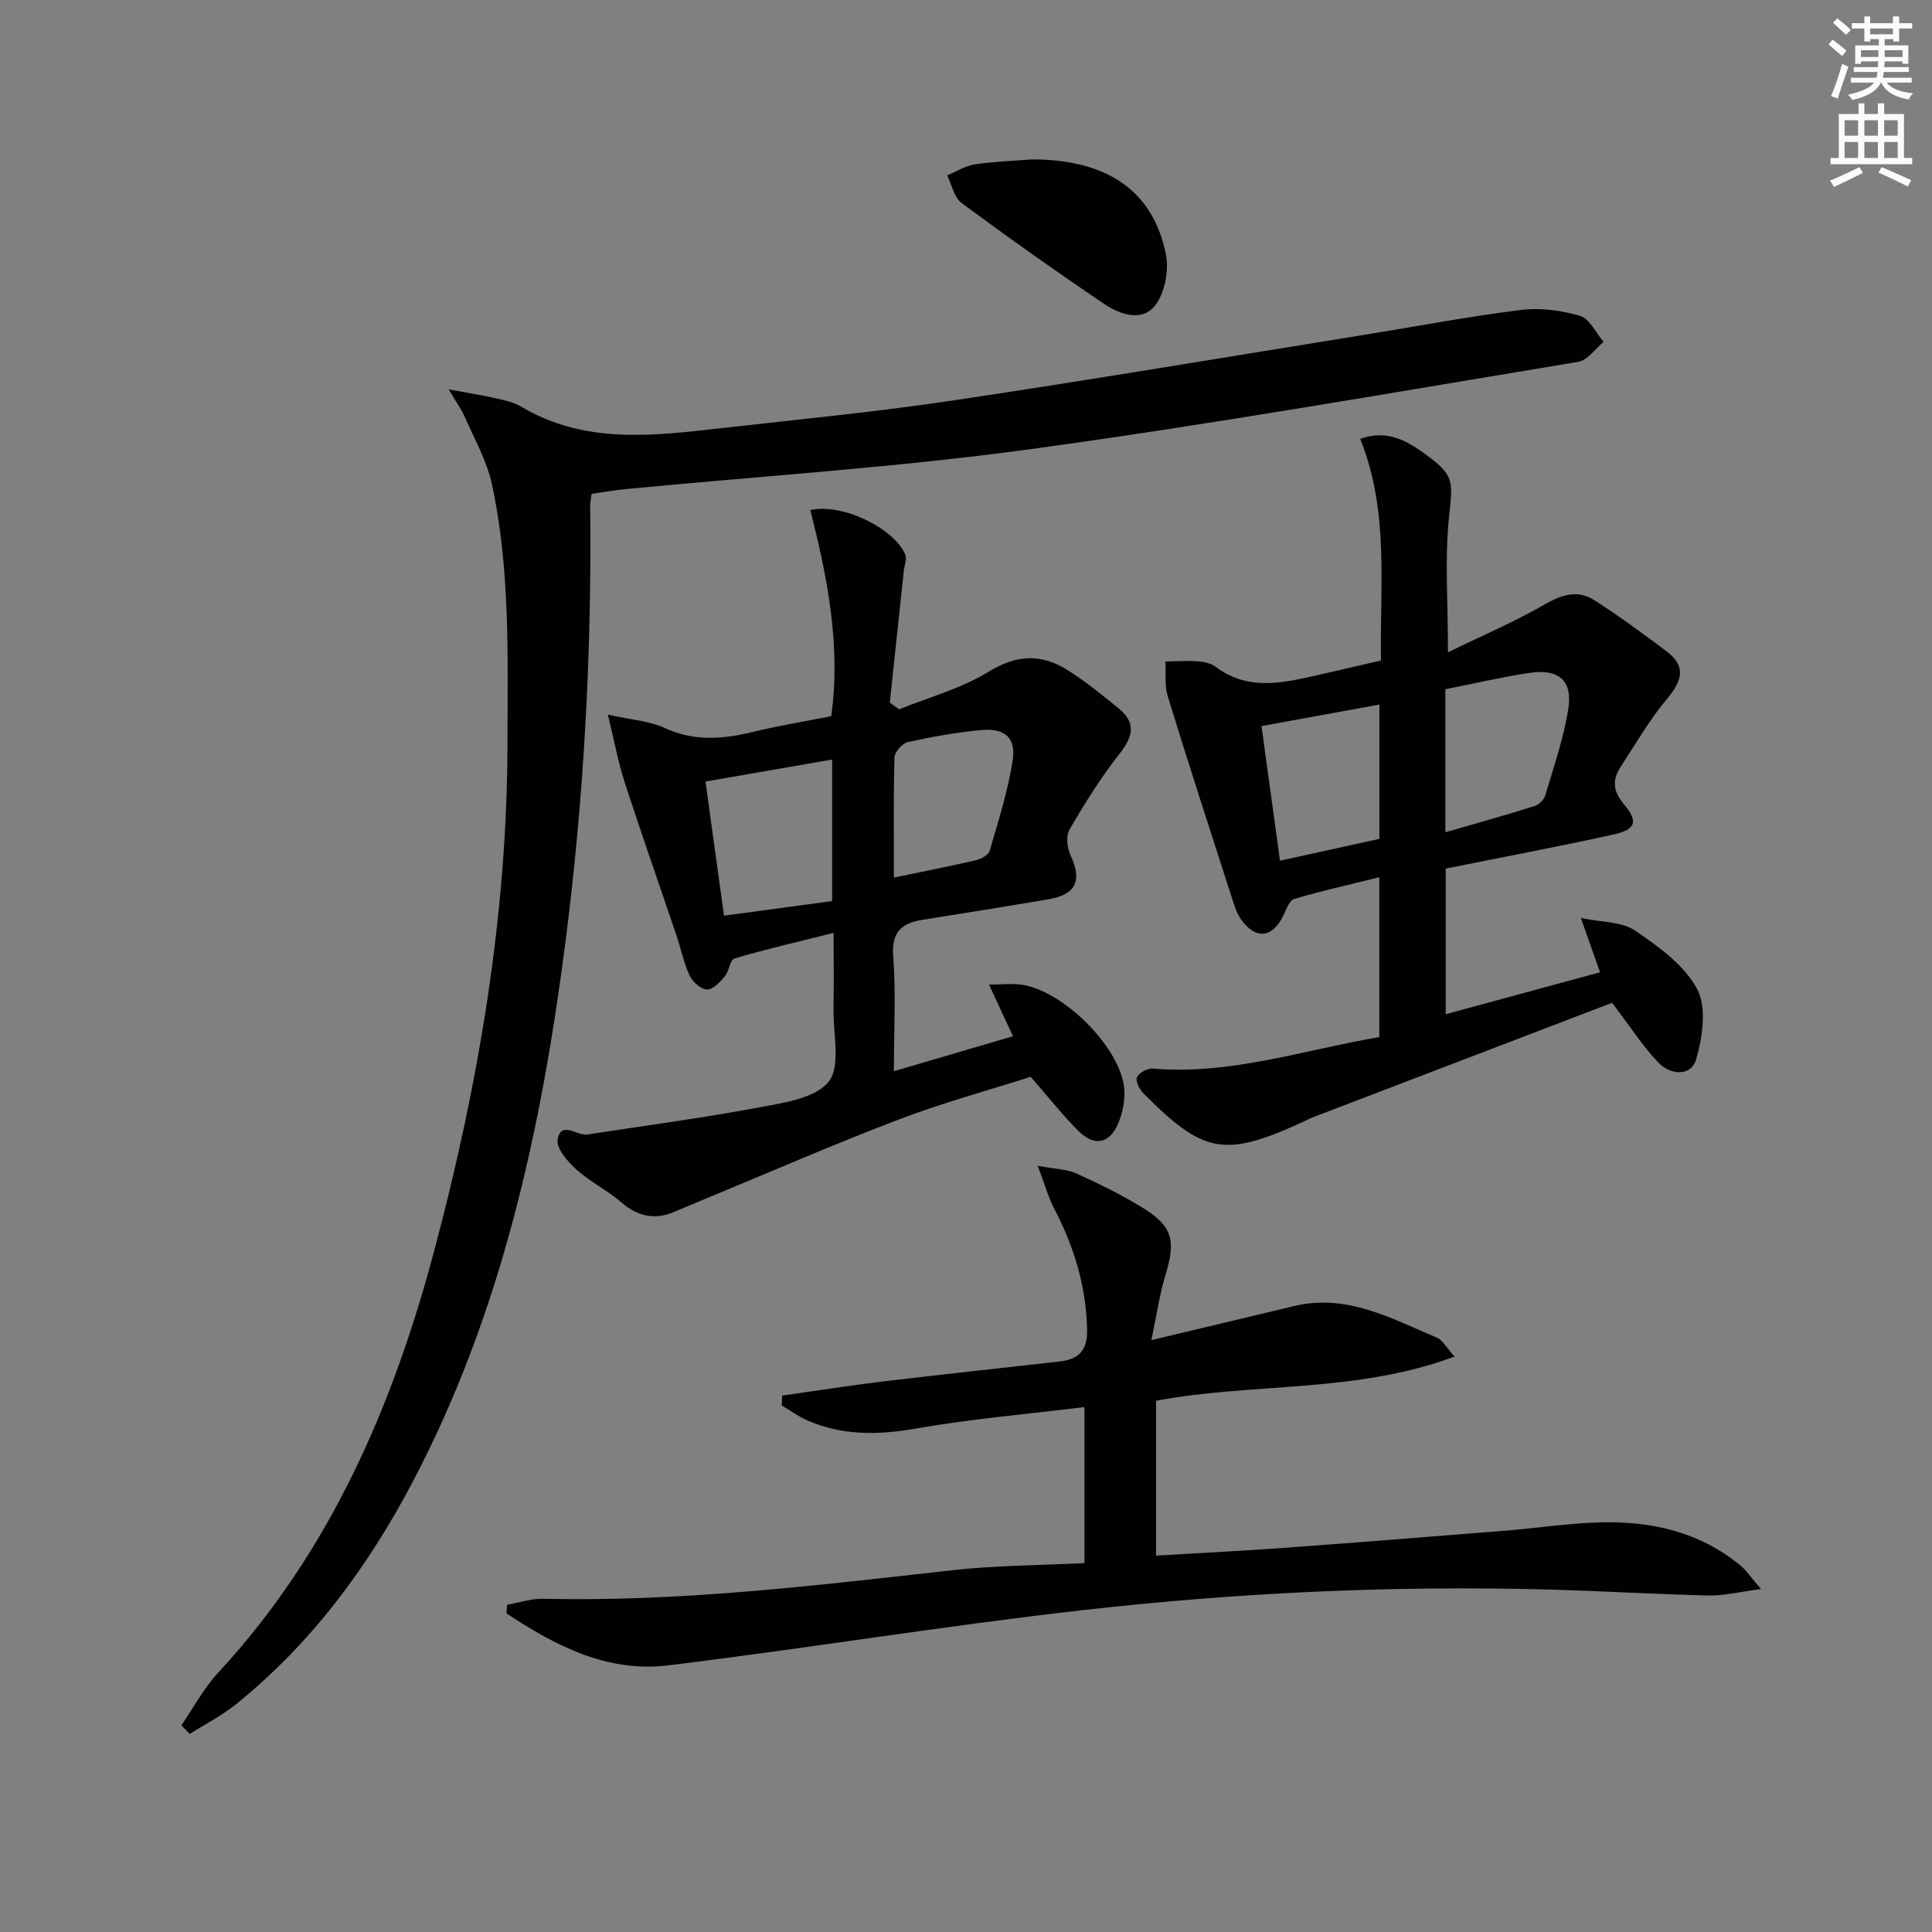
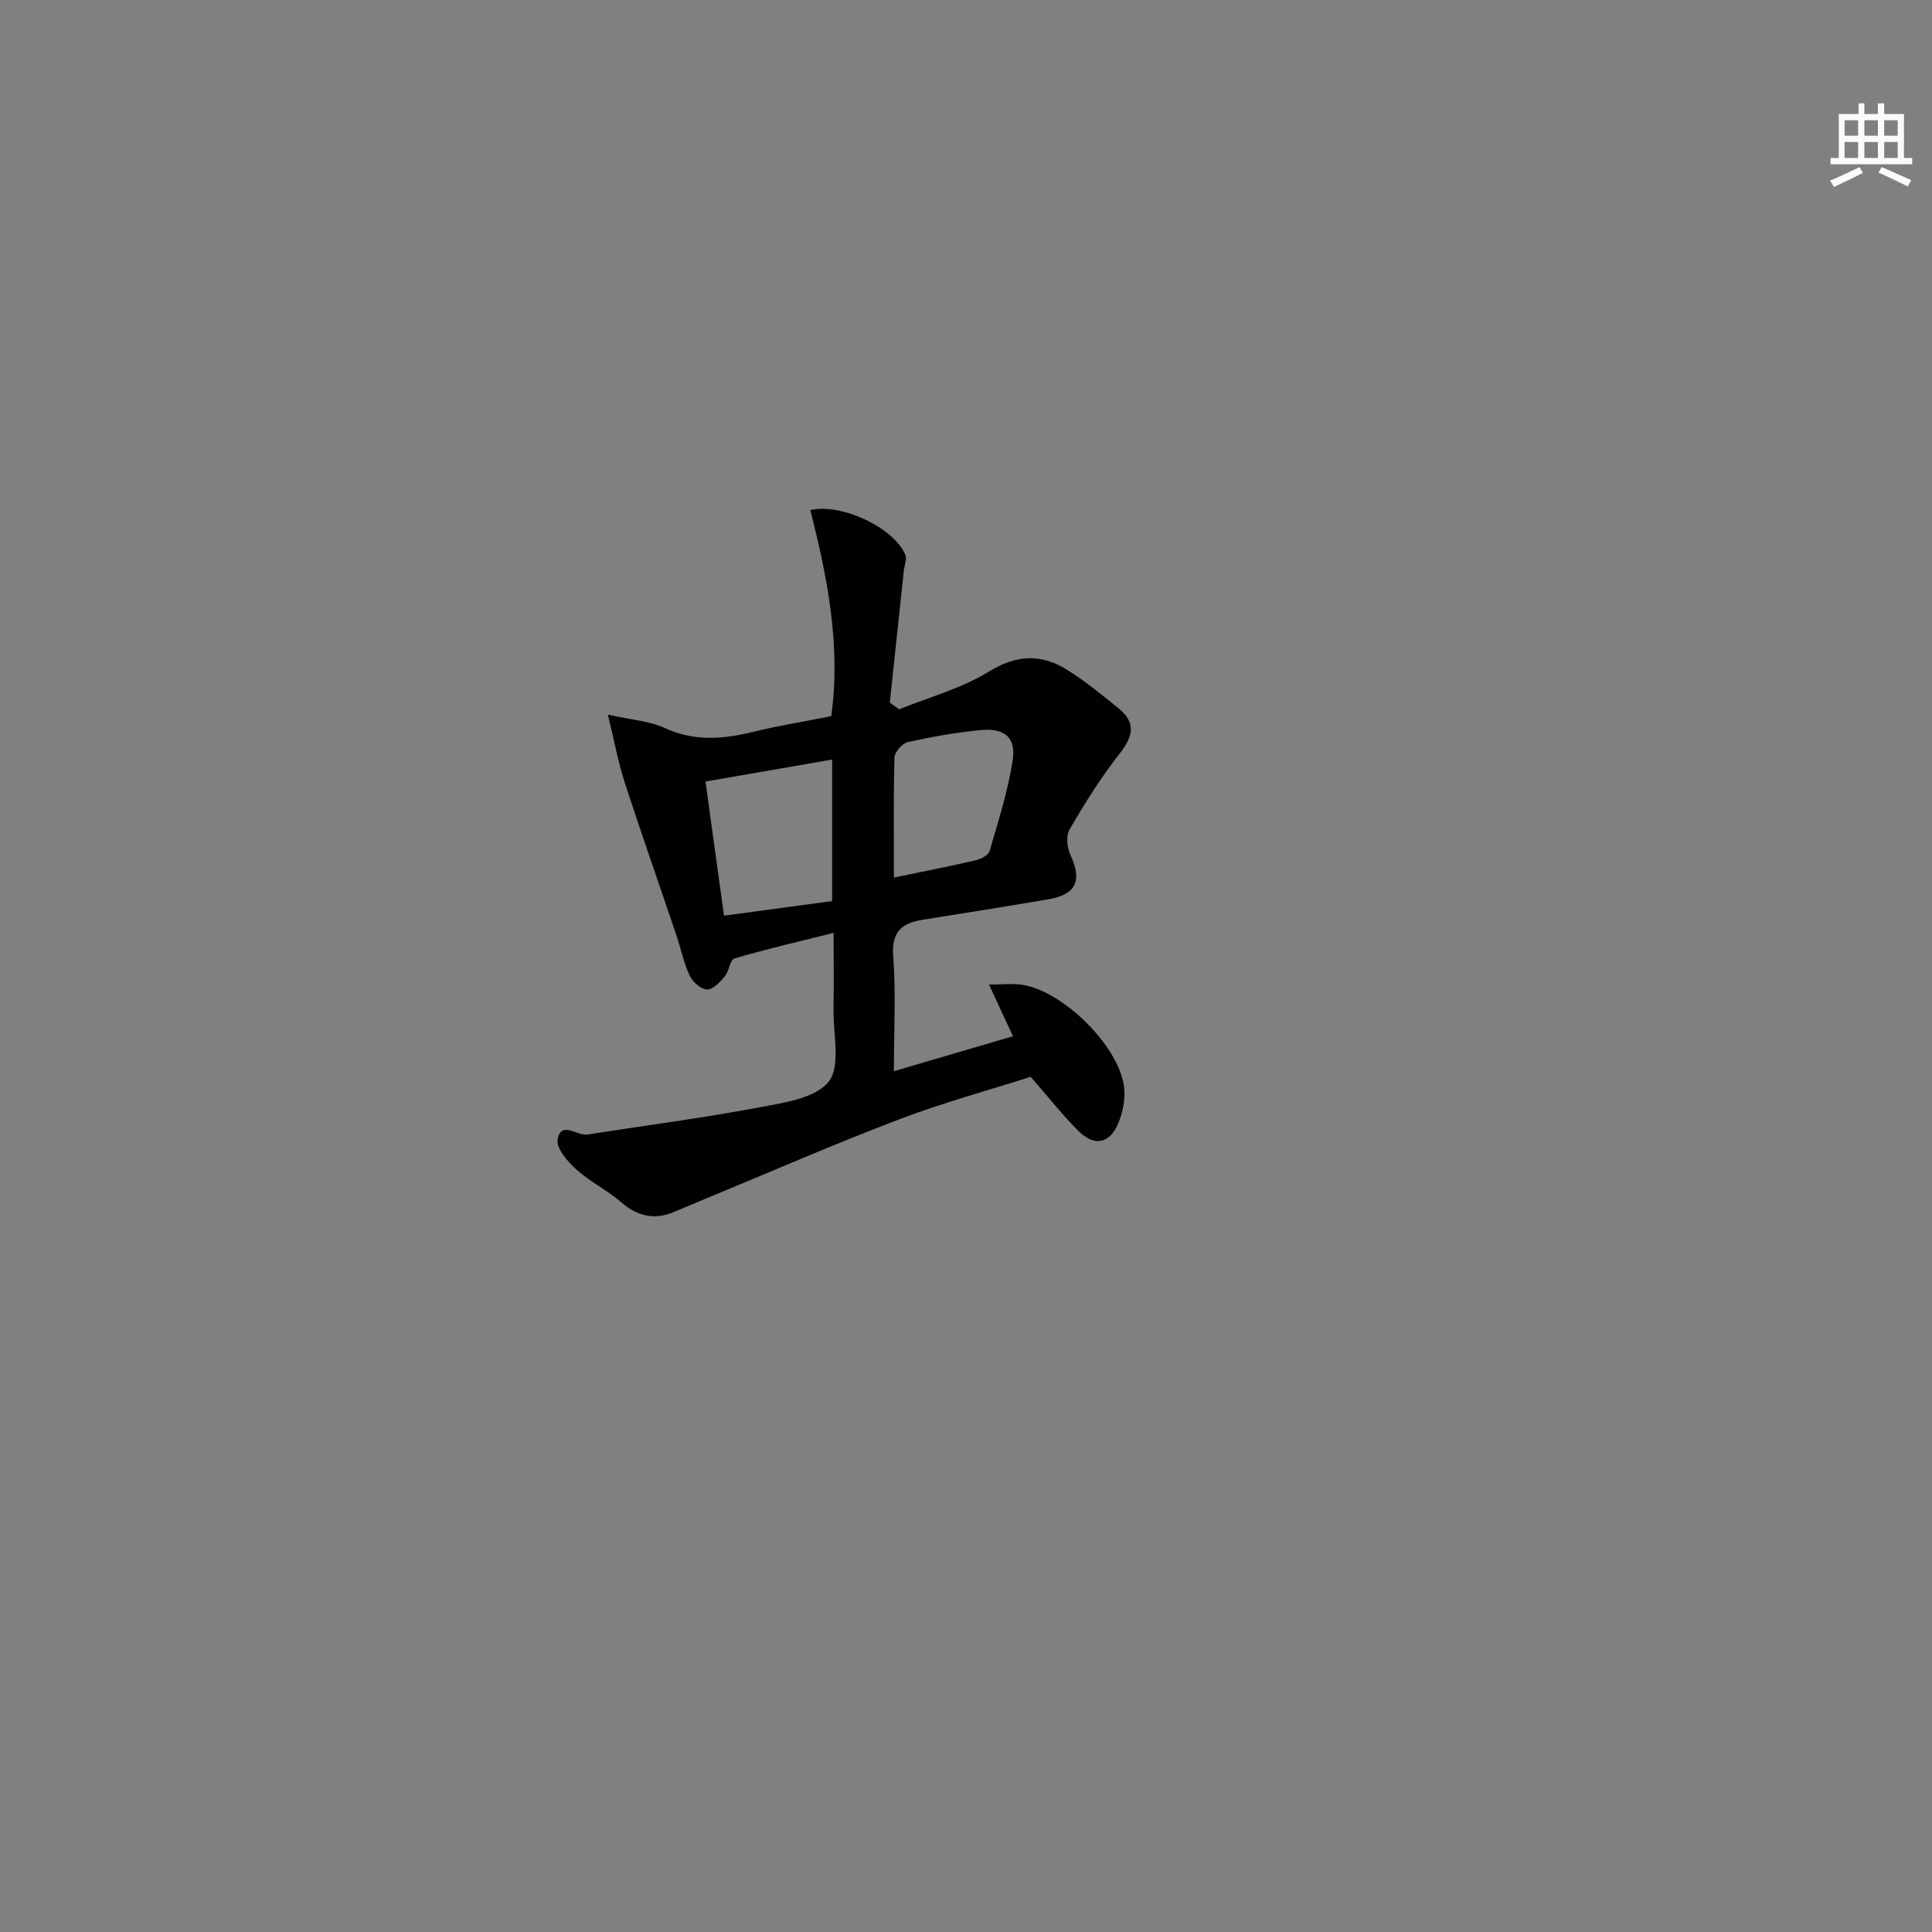
<svg xmlns="http://www.w3.org/2000/svg" enable-background="new 0 0 400 400" viewBox="0 0 400 400">
  <rect x="0" y="0" width="400" height="400" fill="#808080" stroke="none" />
-   <path d="m378.6 9.2.8-1c.9.7 1.9 1.4 2.9 2.3l-.9 1.1c-1.1-.9-2-1.7-2.8-2.4zm.5 10.7c.9-2.1 1.6-4.3 2.3-6.7.4.2.8.4 1.3.6-.7 2.1-1.5 4.3-2.2 6.6zm.4-15.2.9-.9c1 .8 2 1.6 2.8 2.4l-1 1c-1-.9-1.9-1.8-2.7-2.5zm12.5-1.3h1.2v1.4h2.7v1.1h-2.7v2.7h-1.2v-.5h-1.8v1.3h4.9v3.8h-1.2v-.5h-3.7c0 .4-.1.9-.1 1.2h5.1v1h-5.2c0 .5-.1.9-.2 1.2h6v1h-5.2c1.1 1.3 2.9 2 5.5 2.2-.4.4-.7.8-.9 1.3-2.9-.5-4.8-1.6-5.7-3.5h-.1c-.8 1.7-2.7 2.9-5.9 3.6-.2-.4-.6-.8-.9-1.1 2.8-.6 4.6-1.4 5.4-2.5h-4.8v-1h5.3c.1-.3.2-.7.2-1.2h-4.9v-1h5c0-.4 0-.8.1-1.2h-3.6v.5h-1.2v-3.8h4.9v-1.3h-1.8v.5h-1.2v-2.7h-2.6v-1.1h2.6v-1.4h1.2v1.4h4.7v-1.4zm-6.7 8.4h3.6c0-.4 0-.9 0-1.4h-3.6zm1.9-4.7h4.7v-1.2h-4.7zm6.7 3.3h-3.7v1.4h3.7z" fill="#fcfbfa" />
  <path d="m384.7 21.4h1.3v2.2h2.8v-2.2h1.3v2.2h4.1v9.1h1.7v1.3h-16.9v-1.3h1.7v-9.1h4.1v-2.2zm.3 13.2.7 1.2c-1.8.9-3.8 1.9-6 2.9-.2-.4-.5-.8-.8-1.3 2.4-1 4.4-2 6.1-2.8zm-3.1-6.5h2.8v-3.2h-2.8zm0 4.6h2.8v-3.3h-2.8zm4.1-4.6h2.8v-3.2h-2.8zm0 4.6h2.8v-3.3h-2.8zm3.6 1.9c2.1.9 4.1 1.8 6.1 2.7l-.7 1.3c-2.2-1.1-4.2-2-6.1-2.9zm3.3-9.7h-2.8v3.2h2.8zm-2.8 7.8h2.8v-3.3h-2.8z" fill="#fcfbfa" />
  <g fill="#010103">
-     <path d="m37.56 357.21c2.5-3.63 4.59-7.63 7.55-10.83 23.14-24.97 36.18-55.1 44.79-87.43 9.18-34.46 15.13-69.4 15.17-105.22.02-17.94.58-35.91-3.24-53.56-1.03-4.74-3.56-9.17-5.52-13.69-.7-1.61-1.76-3.06-3.41-5.87 4.15.78 6.99 1.22 9.79 1.86 1.78.41 3.67.79 5.2 1.71 13.2 7.88 27.41 6.05 41.58 4.45 16.01-1.81 32.06-3.36 47.98-5.74 28.38-4.24 56.69-9 85.02-13.57 10.8-1.74 21.56-3.8 32.4-5.15 4.01-.5 8.39.09 12.29 1.24 1.97.58 3.25 3.51 4.85 5.37-1.74 1.42-3.31 3.81-5.23 4.13-37.82 6.25-75.58 12.91-113.55 18.1-27.78 3.79-55.85 5.56-83.78 8.26-2.29.22-4.56.63-6.98.98-.11 1.01-.29 1.82-.28 2.63.33 30.15-1.27 60.19-5.11 90.09-5 38.89-13.23 76.91-31.72 111.99-9.25 17.55-20.88 33.25-36.39 45.8-2.97 2.4-6.44 4.18-9.68 6.24-.58-.6-1.15-1.19-1.73-1.79z" />
-     <path d="m333.76 207.62c-20.21 7.73-41.1 15.72-61.99 23.72-.62.24-1.2.57-1.8.84-16.44 7.56-20.74 6.82-33.39-5.98-.77-.78-1.54-2.55-1.16-3.22.52-.93 2.18-1.84 3.26-1.75 16.06 1.39 31.13-3.84 46.9-6.51 0-10.82 0-21.4 0-33.1-6.05 1.5-11.91 2.8-17.64 4.5-1.02.3-1.64 2.24-2.27 3.51-2.27 4.57-5.69 4.96-8.7.76-1.02-1.43-1.53-3.28-2.08-4.99-4.43-13.74-8.89-27.47-13.13-41.27-.68-2.23-.34-4.77-.47-7.17 2.2-.03 4.41-.21 6.59-.05 1.29.09 2.8.38 3.79 1.13 6.66 5.04 13.8 3.39 20.97 1.77 4.35-.98 8.69-2 13.28-3.06-.29-15.37 1.77-30.73-4.3-45.89 5.6-2.01 9.71.42 13.55 3.22 6.07 4.42 5.59 5.64 4.84 12.87-.91 8.83-.22 17.83-.22 28.1 6.88-3.35 13.7-6.27 20.09-9.94 3.55-2.04 6.81-3.03 10.21-.85 5.14 3.3 10.08 6.93 14.96 10.6 4.31 3.24 3.05 6.31-.04 9.99-3.59 4.29-6.41 9.24-9.49 13.95-1.73 2.65-1.6 4.95.63 7.62 3.14 3.75 2.57 5.33-2.29 6.4-11.34 2.49-22.76 4.64-34.54 7.01v30.15c10.54-2.86 20.9-5.68 31.95-8.68-1.21-3.42-2.33-6.6-3.97-11.24 4.28.9 8.43.72 11.19 2.59 4.88 3.3 10.23 7.15 12.88 12.11 2.03 3.82 1.13 9.95-.2 14.56-1.03 3.58-5.33 3.31-7.84.66-3.16-3.32-5.67-7.23-9.57-12.36zm-34.51-35.3c6.38-1.85 12.42-3.54 18.4-5.41.92-.29 2.01-1.31 2.27-2.21 1.74-5.86 3.76-11.7 4.75-17.71 1.02-6.12-1.91-8.62-8.22-7.65-5.71.88-11.35 2.2-17.21 3.36.01 9.84.01 19.42.01 29.62zm-38.07-21.99c1.32 9.58 2.54 18.53 3.83 27.87 7.42-1.63 13.99-3.07 20.58-4.52 0-9.42 0-18.46 0-27.81-8.33 1.52-16.26 2.97-24.41 4.46z" />
    <path d="m185.07 221.78c8.67-2.54 16.59-4.87 24.66-7.24-1.6-3.43-3.11-6.68-4.97-10.7 2.7 0 4.8-.25 6.81.04 8.43 1.23 20.03 12.61 21.14 21.05.33 2.49-.22 5.36-1.21 7.7-1.78 4.21-4.95 4.77-8.24 1.51-3.27-3.24-6.12-6.91-9.86-11.2-8.54 2.73-18.11 5.34-27.34 8.85-13.34 5.08-26.44 10.8-39.64 16.25-2.3.95-4.6 1.92-6.9 2.89-4.12 1.74-7.59.85-10.97-2.07-2.87-2.48-6.42-4.2-9.23-6.74-1.8-1.63-4.19-4.38-3.87-6.2.69-3.99 4.02-.7 6.17-1.03 11.79-1.84 23.63-3.38 35.35-5.58 5.16-.97 11.82-1.88 14.59-5.36 2.57-3.23.92-9.86 1.01-14.99.09-4.81.02-9.63.02-15.82-7.29 1.83-13.95 3.36-20.5 5.29-.95.28-1.13 2.67-2.05 3.75-.99 1.17-2.46 2.74-3.66 2.69-1.27-.05-2.98-1.57-3.59-2.87-1.25-2.68-1.83-5.66-2.79-8.49-3.56-10.53-7.25-21.01-10.68-31.57-1.3-4.01-2.06-8.2-3.47-13.99 4.98 1.12 8.64 1.32 11.74 2.76 6.17 2.86 12.18 2.33 18.45.79 5.14-1.26 10.39-2.1 16.06-3.22 2-14.31-.71-28.55-4.34-42.66 6.39-1.53 17.22 3.59 19.67 9.2.38.87-.18 2.15-.29 3.25-.97 9.13-1.95 18.26-2.92 27.39.64.47 1.29.93 1.93 1.4 6.22-2.52 12.88-4.31 18.52-7.78 5.76-3.54 10.85-3.77 16.22-.43 3.78 2.36 7.26 5.21 10.73 8.03 3.64 2.96 2.97 5.82.18 9.36-3.87 4.91-7.21 10.29-10.37 15.7-.77 1.32-.5 3.8.21 5.32 2.44 5.29 1.19 8.14-4.65 9.14-8.67 1.48-17.35 2.85-26.03 4.24-4.32.7-6.41 2.53-6.03 7.57.57 7.63.14 15.31.14 23.77zm-12.79-64.52c-9.27 1.61-17.77 3.08-26.22 4.55 1.35 9.78 2.6 18.81 3.84 27.77 8.08-1.09 15.11-2.04 22.38-3.02 0-9.7 0-19.25 0-29.3zm12.79 24.43c5.87-1.22 11.37-2.29 16.83-3.55 1.11-.26 2.72-1.05 2.98-1.92 1.81-6.19 3.78-12.4 4.78-18.74.75-4.74-1.61-6.78-6.51-6.33-5.1.47-10.18 1.39-15.19 2.49-1.14.25-2.73 2.05-2.77 3.17-.22 8.28-.12 16.58-.12 24.88z" />
-     <path d="m238.38 277.46c10.98-2.62 20.32-4.86 29.66-7.08 10.87-2.58 20.04 2.62 29.45 6.56 1.21.51 1.97 2.06 3.66 3.92-20.47 7.64-41.59 5.35-61.8 9.15v32.06c8.88-.53 17.48-.95 26.05-1.57 15.41-1.13 30.82-2.35 46.23-3.59 6.46-.52 12.9-1.51 19.36-1.71 10.71-.33 20.82 1.88 29.35 8.92 1.2.99 2.09 2.36 4.26 4.87-4.56.6-7.69 1.41-10.81 1.34-11.14-.26-22.28-.94-33.42-1.24-32.16-.86-64.25.66-96.18 4.27-28.69 3.25-57.21 7.94-85.87 11.44-12.63 1.54-23.37-4.1-33.45-10.76.04-.59.07-1.19.11-1.78 2.48-.44 4.97-1.3 7.44-1.25 28.37.66 56.43-2.74 84.53-5.89 9.04-1.02 18.19-1.02 27.57-1.5 0-10.74 0-21.15 0-32.3-11.77 1.45-23.44 2.44-34.94 4.45-7.79 1.37-15.16 1.47-22.42-1.68-1.87-.81-3.55-2.07-5.32-3.12.03-.68.07-1.35.1-2.03 7.09-1 14.17-2.12 21.28-2.97 12.02-1.44 24.06-2.71 36.09-4.08 4.03-.46 5.89-2.21 5.76-6.83-.25-8.9-2.71-16.98-6.78-24.76-1.24-2.38-1.96-5.03-3.44-8.93 3.68.68 6.04.69 8.01 1.58 4.68 2.12 9.32 4.4 13.69 7.09 6.24 3.84 6.92 6.8 4.76 13.88-1.23 4.02-1.82 8.25-2.93 13.54z" />
-     <path d="m213.75 33c15.57.04 25.04 6.58 27.64 19.69.65 3.3-.21 7.88-2.19 10.5-2.65 3.49-7.24 1.98-10.45-.18-10.03-6.76-19.91-13.76-29.64-20.96-1.57-1.16-2.04-3.79-3.02-5.74 1.92-.79 3.77-1.98 5.76-2.28 4.08-.61 8.24-.74 11.9-1.03z" />
  </g>
</svg>